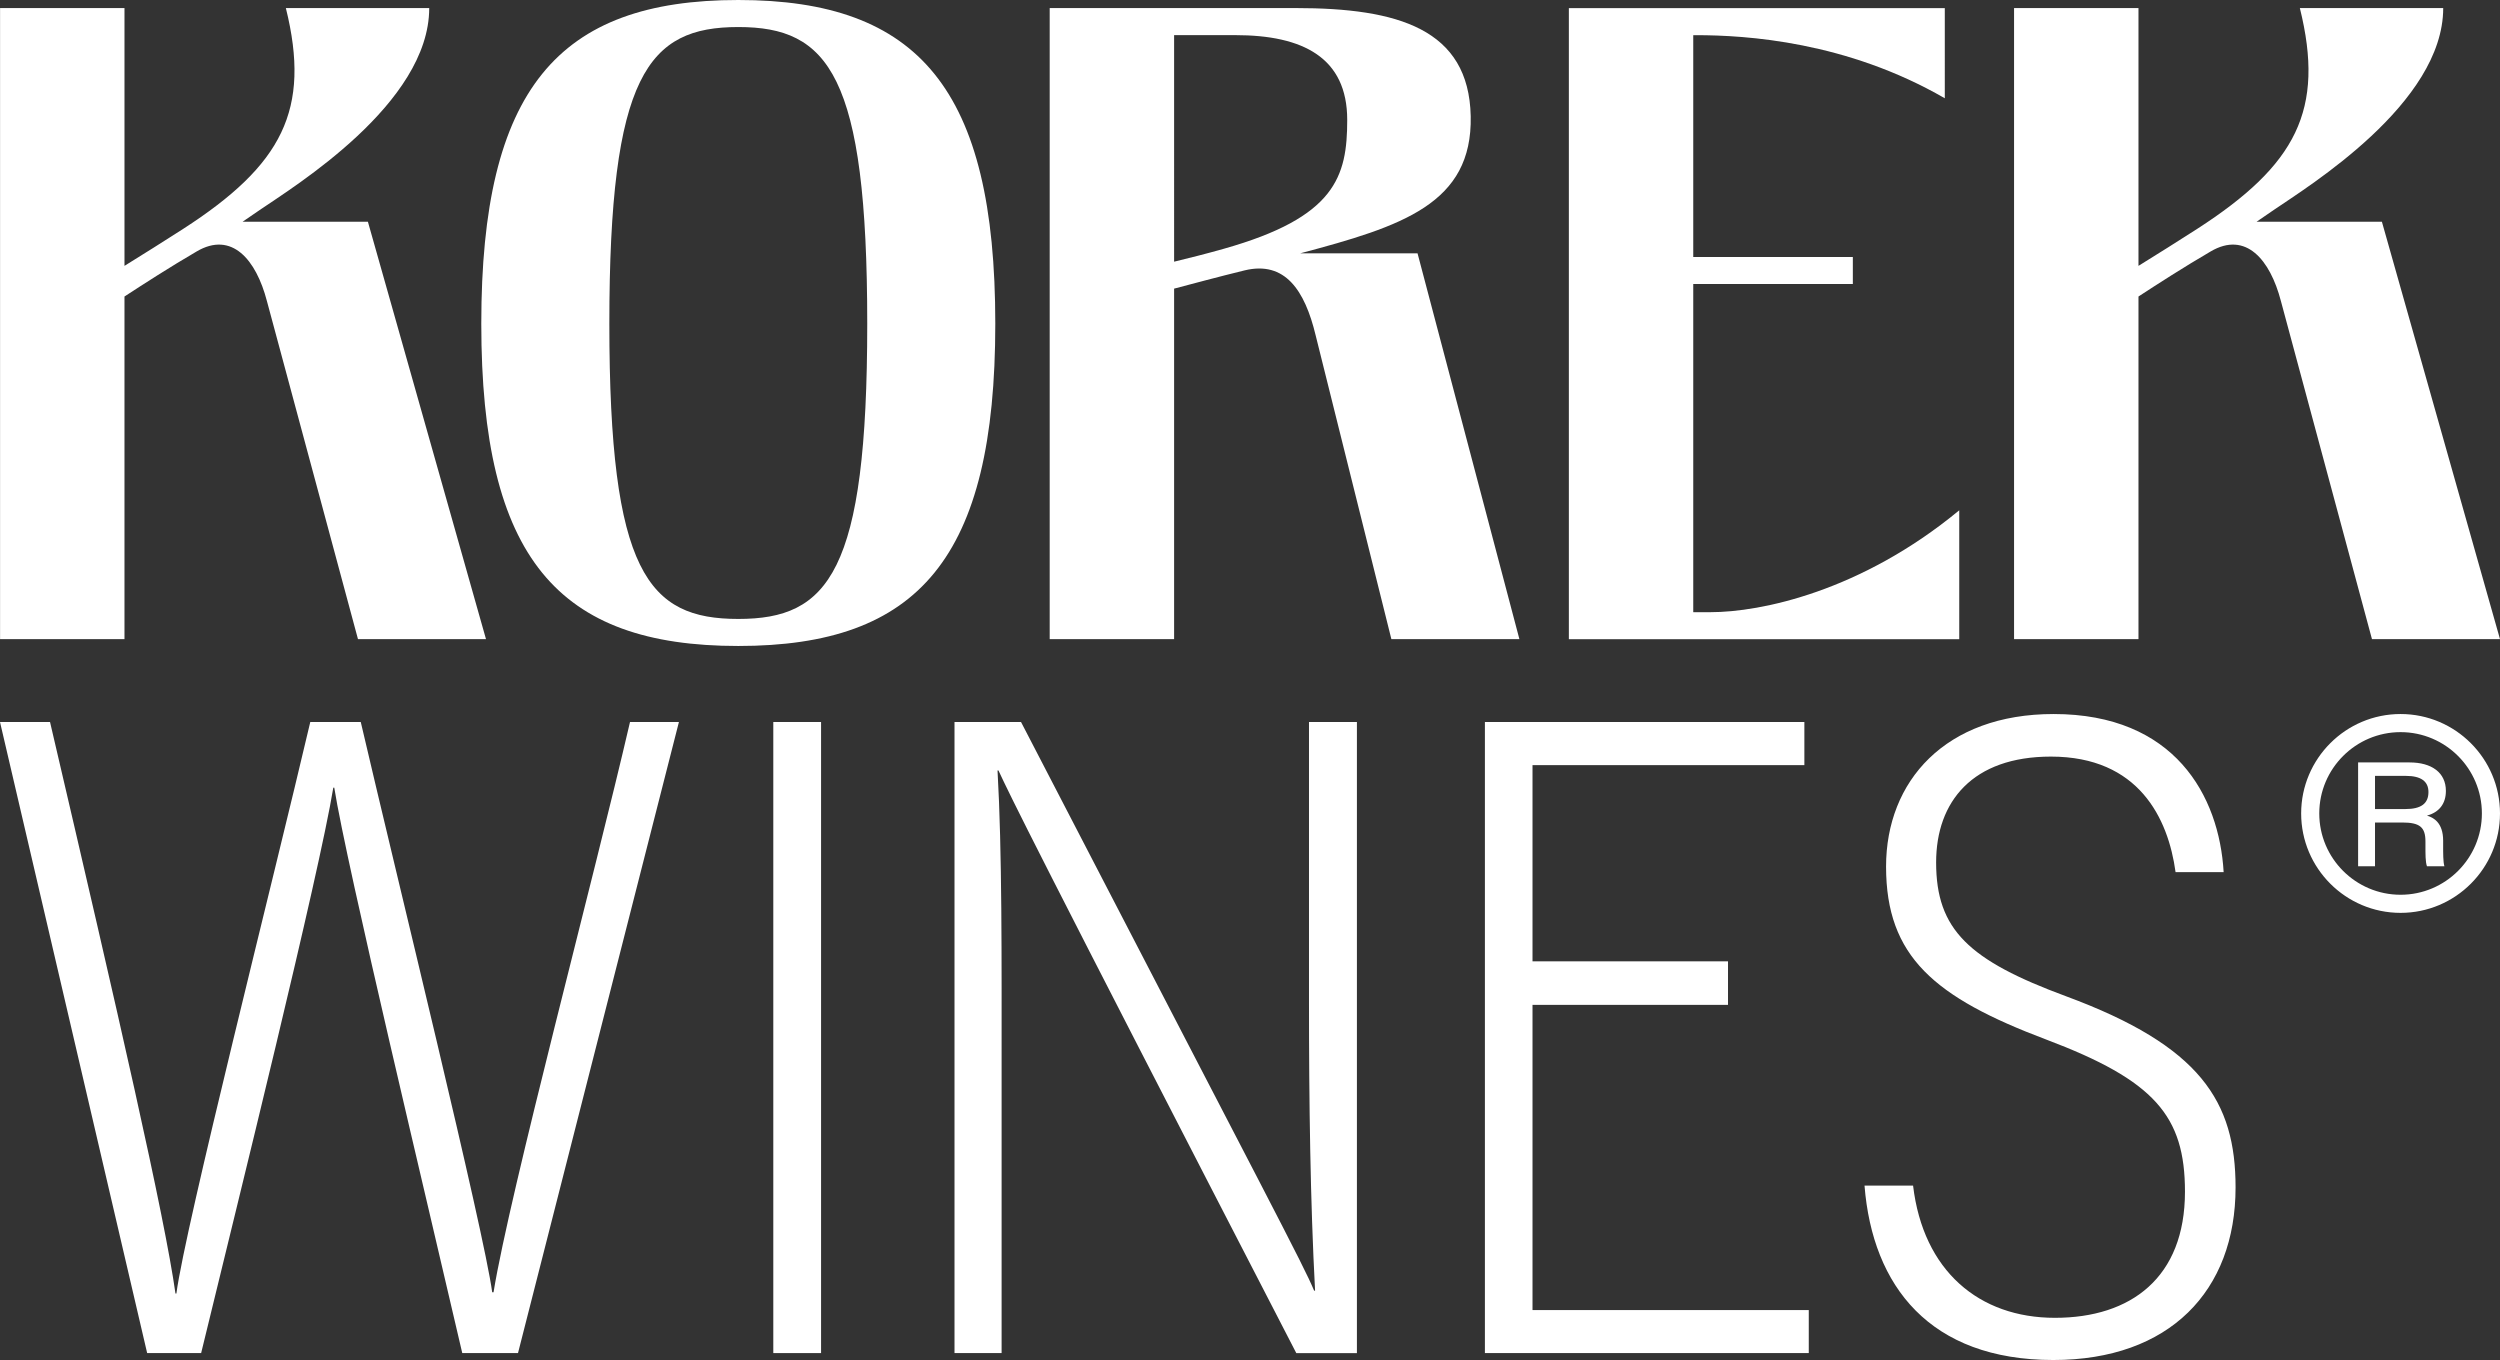
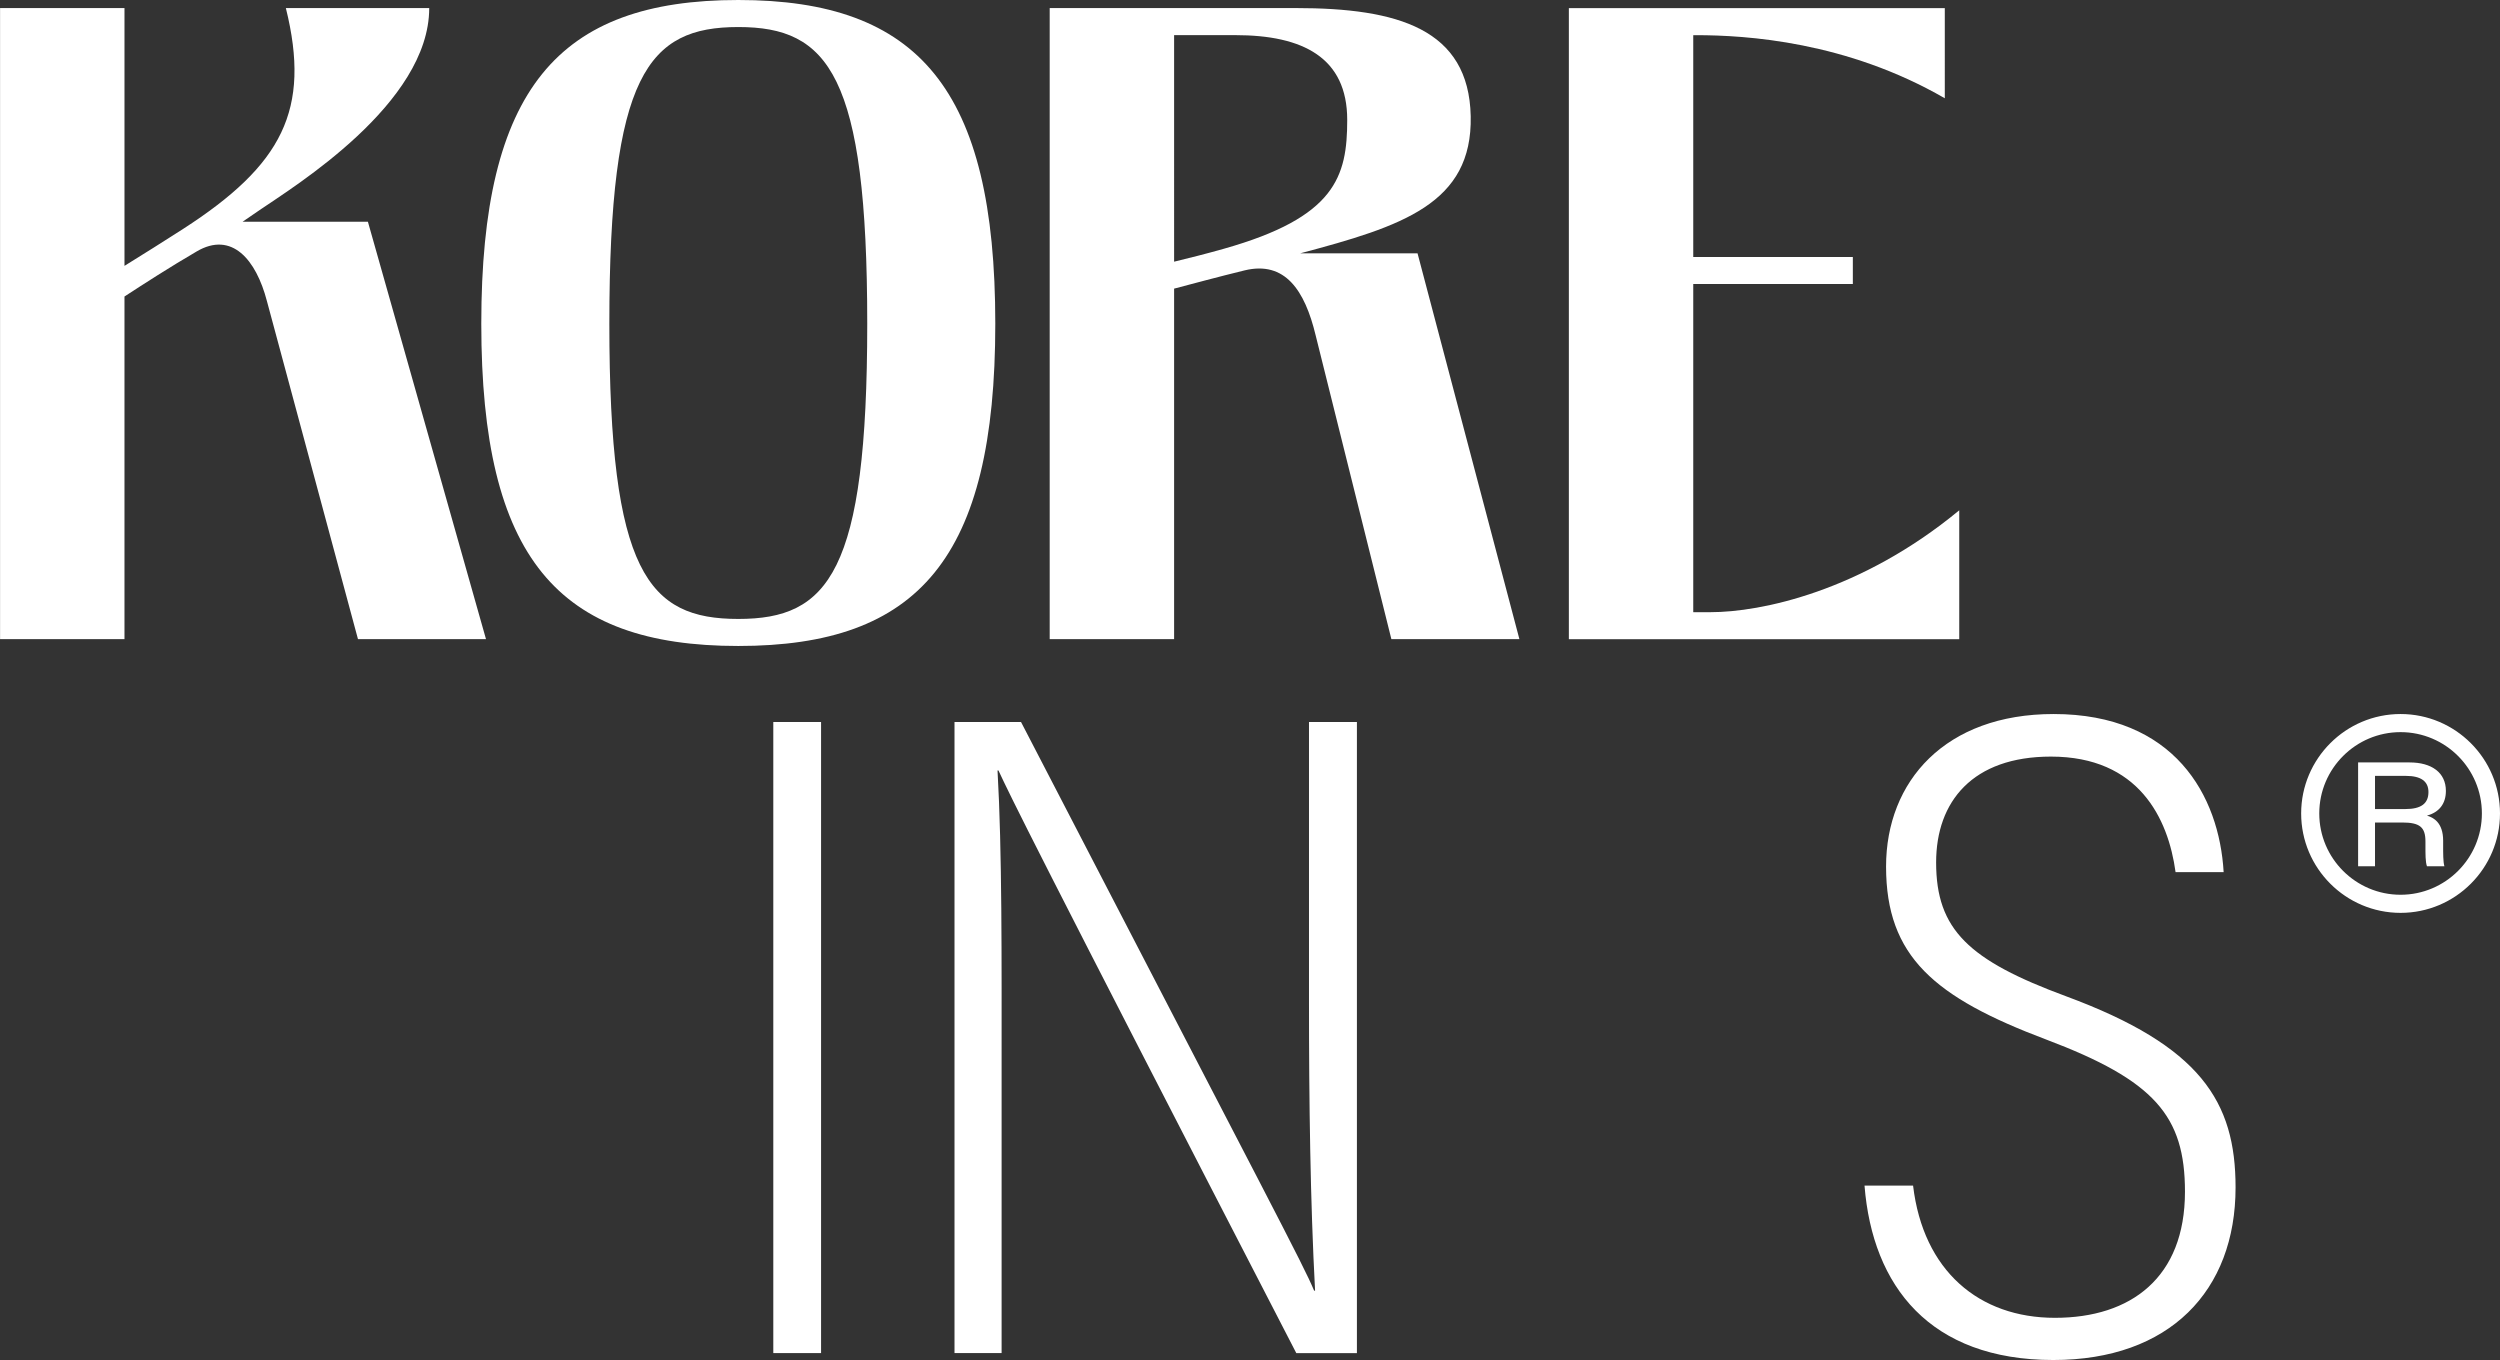
<svg xmlns="http://www.w3.org/2000/svg" id="Vrstva_2" viewBox="0 0 784.04 426.52">
  <rect x="0" y="0" width="784.04" height="426.52" fill="#333333" stroke="none" />
  <defs>
    <style>.cls-1{fill:#fff;}</style>
  </defs>
  <g id="Vrstva_1-2">
-     <path class="cls-1" d="m197.58,226.43c-11.08,47.9-37.74,147.69-42.8,178.85h-.42c-2.59-19.35-29.95-130.45-41.22-178.85h-15.83c-11.48,48.96-39.22,158.2-41.99,179.24h-.29c-3.47-24.6-17.59-86.08-39.34-179.24H0l46.15,197.92h16.93c11.7-48.17,36.91-149.66,41.45-177.33h.3c3.82,24.23,29.26,130.28,40.14,177.33h17.48l50.47-197.92h-15.36.02Z" />
    <path class="cls-1" d="m242.52,226.43v197.92h14.98v-197.92h-14.98Z" />
    <path class="cls-1" d="m410.52,226.43v87.29c0,31.98.41,63.01,1.91,91.06h-.3c-3.38-8.17-13.12-26.23-91.92-178.35h-20.86v197.92h14.77v-88.24c0-35.68.17-69.02-1.28-94.49h.29c3.75,8.03,10.01,21.25,93.41,182.74h19.01v-197.92h-15.03Z" />
-     <path class="cls-1" d="m480.62,410.84v-95.69h61.31v-13.67h-61.31v-61.53h85.26v-13.52h-100.19v197.92h101.57v-13.5h-86.64,0Z" />
    <path class="cls-1" d="m647.96,312.45c-30.53-11.28-40.76-20.87-40.76-41.98,0-19.13,11.46-33.19,36-33.19,27.54,0,36.79,19.34,39.09,36.23h15.08c-1.39-24.02-15.43-49.58-53.33-49.58-33.96,0-52.54,21.06-52.54,47.84,0,28.26,15.18,41.03,50.23,54.25,33.99,12.84,43.51,23.94,43.51,47.73,0,26.91-16.94,39.54-40.77,39.54s-41.33-14.74-44.5-41.47h-15.23c2.51,31.63,20.57,54.7,59.22,54.7,36.43,0,57.15-21.67,57.15-54.12,0-26.98-11-44.36-53.15-59.95h0Z" />
    <path class="cls-1" d="m744.84,257.95v13.72h-5.3v-32.56h16.15c6.91,0,11.38,3.19,11.38,8.93,0,3.99-2.08,6.71-5.94,7.75,1.99.58,5.08,2.14,5.08,7.87v1.47c0,2.44-.02,5.13.39,6.54h-5.47c-.5-1.42-.47-3.78-.47-6.67v-1.08c0-4.49-1.74-5.97-7.3-5.97h-8.53.01Zm0-4.22h9.55c4.87,0,7.21-1.7,7.21-5.34,0-3.35-2.36-5.06-7.06-5.06h-9.7v10.4Z" />
    <path class="cls-1" d="m752.86,286.29c-17.19,0-31.18-13.99-31.18-31.18s13.99-31.18,31.18-31.18,31.18,13.99,31.18,31.18-13.99,31.18-31.18,31.18Zm0-56.68c-14.06,0-25.5,11.44-25.5,25.5s11.44,25.5,25.5,25.5,25.5-11.44,25.5-25.5-11.44-25.5-25.5-25.5Z" />
    <path class="cls-1" d="m76.08,69.54l5.37-3.68c10.74-7.35,53.16-33.36,53.16-63.33h-44.96c7.92,31.95-1.13,49.2-32.23,69.27-5.41,3.5-12.88,8.17-18.38,11.58V2.53H.02v197.92h39.02v-107.46c5.88-3.84,14.35-9.3,22.62-14.12,11.03-6.5,18.66,2.54,22.05,15.55l28.56,106.03h40.15l-37.04-130.91h-39.3Z" />
    <path class="cls-1" d="m231.54,0c-56.56,0-80.6,27.98-80.6,101.51s24.04,101.08,80.6,101.08,80.6-27.55,80.6-101.08S288.1,0,231.54,0Zm0,194.11c-28.28,0-40.44-14.54-40.44-92.6s12.16-93.03,40.44-93.03,40.44,14.97,40.44,93.03-12.16,92.6-40.44,92.6Z" />
    <path class="cls-1" d="m407.8,79.44c31.95-8.48,54-15.55,53.44-42.98-.57-27.43-22.9-33.93-54.85-33.93h-77.19v197.92h39.02v-109.93c6.18-1.62,13.47-3.61,22.05-5.71,12.72-3.11,18.94,6.22,22.34,20.36l23.75,95.28h40.15l-31.95-121.01h-36.76,0Zm-24.03-1.41c-5.47,1.55-10.99,2.94-15.55,4.04V11.02h19.23c21.21,0,35.06,7.07,35.06,26.58,0,17.81-3.68,30.54-38.74,40.43Z" />
    <path class="cls-1" d="m531.03,191.99v-102.92h50.05v-8.48h-50.05V11.03h.85c15.83,0,47.22,1.98,78.04,19.79V2.55h-117.9v197.92h122.43v-40.43c-30.82,25.45-62.2,31.95-78.04,31.95h-5.38Z" />
-     <path class="cls-1" d="m747,69.54h-39.3l5.37-3.68c10.74-7.35,53.16-33.36,53.16-63.33h-44.96c7.92,31.95-1.13,49.2-32.23,69.27-5.41,3.5-12.88,8.17-18.38,11.58V2.53h-39.02v197.92h39.02v-107.46c5.88-3.84,14.35-9.3,22.62-14.12,11.03-6.5,18.66,2.54,22.05,15.55l28.56,106.03h40.15l-37.04-130.91h0Z" />
  </g>
</svg>